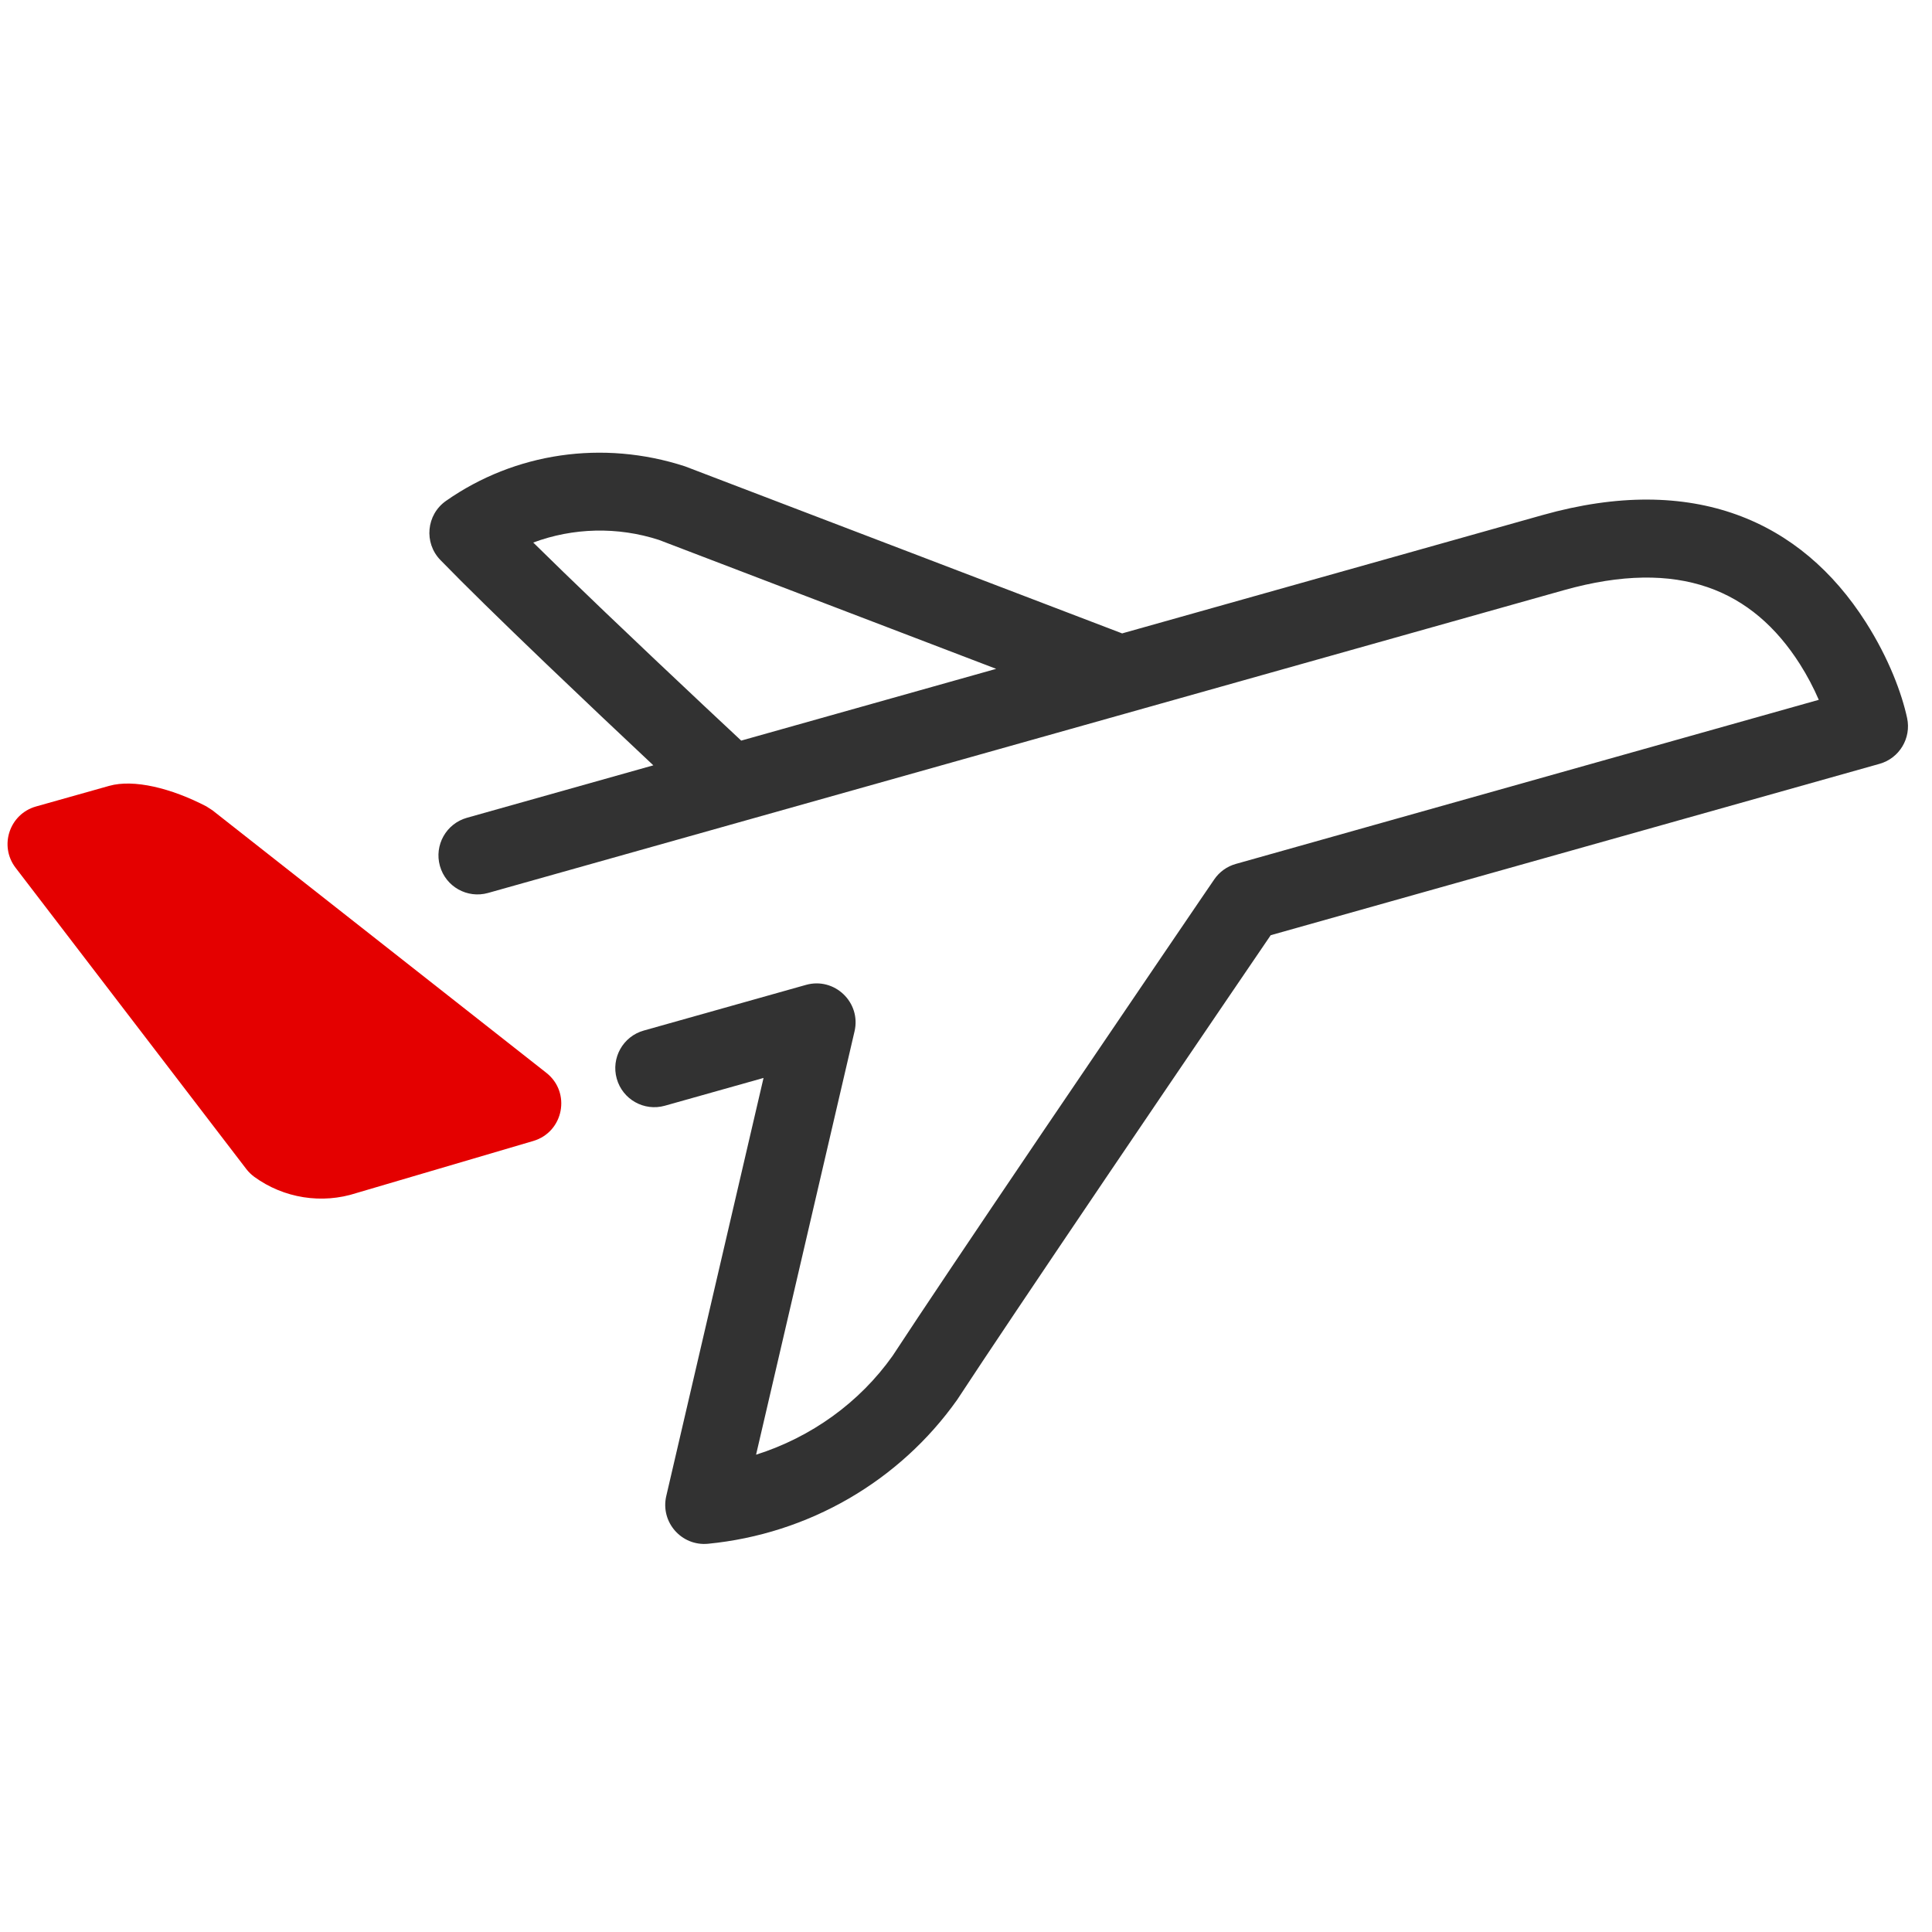
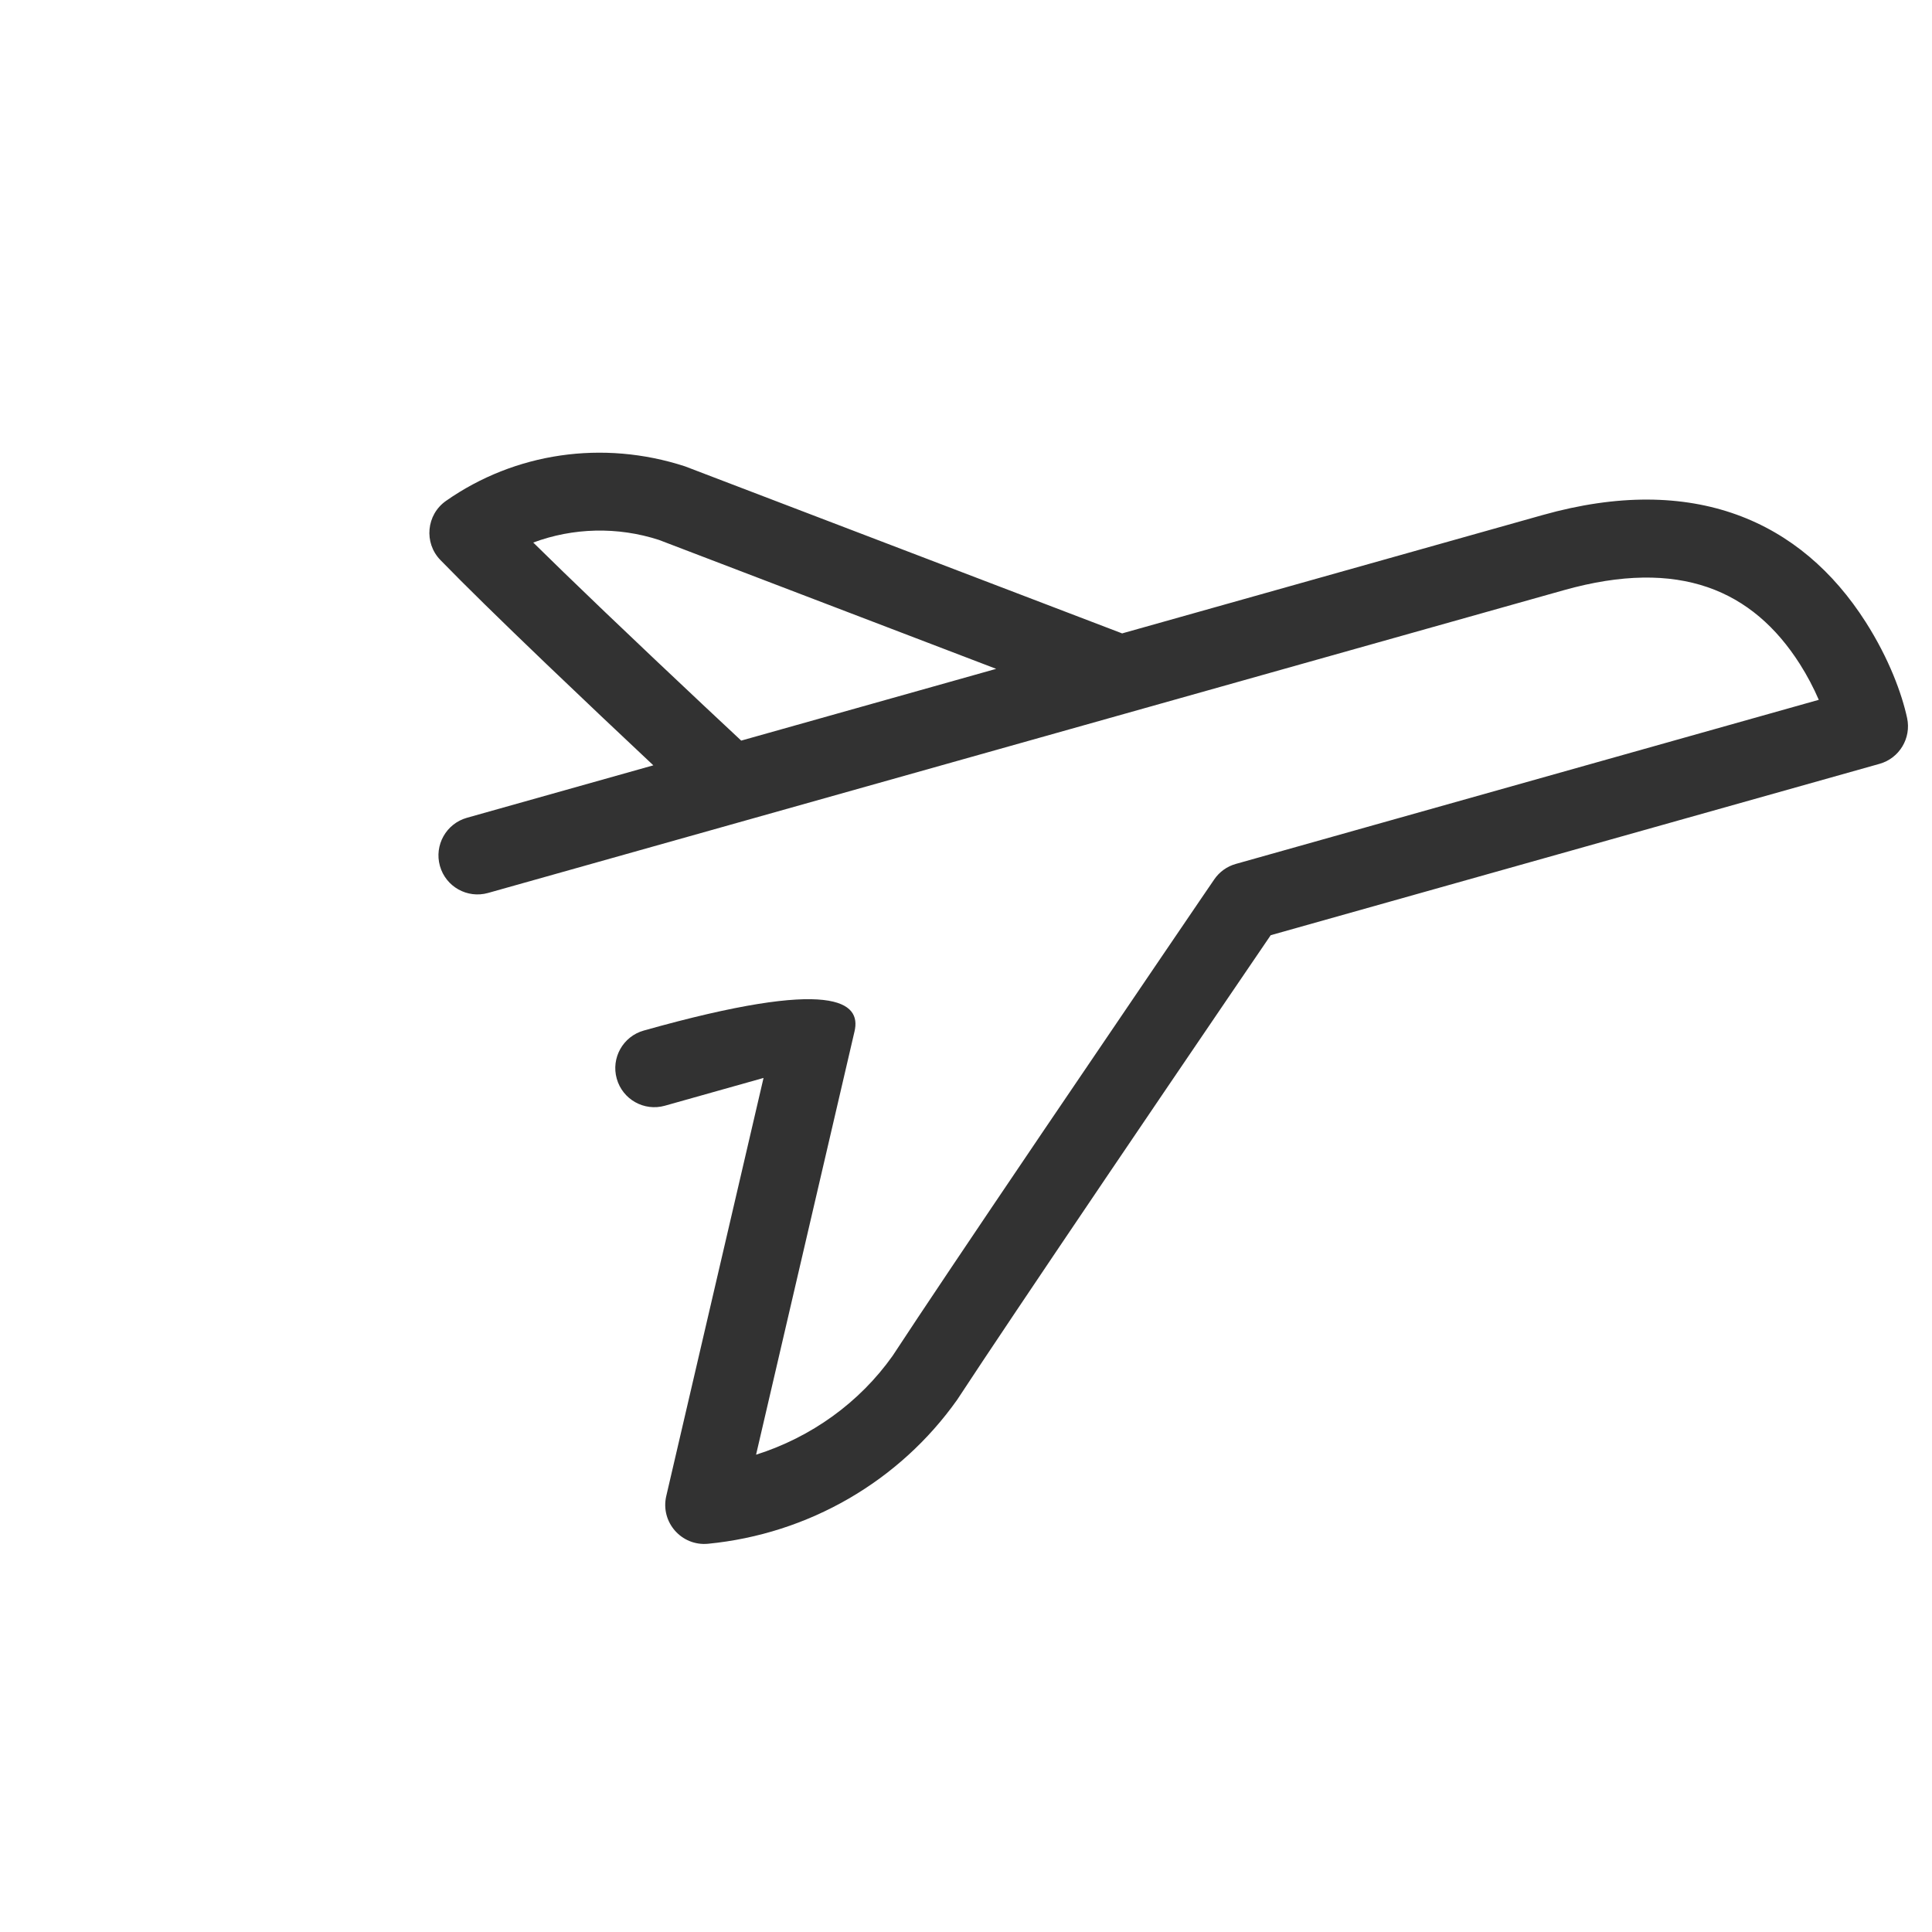
<svg xmlns="http://www.w3.org/2000/svg" width="48px" height="48px" viewBox="0 0 48 48" version="1.1">
  <title>icon-flight</title>
  <desc>Created with Sketch.</desc>
  <g id="---Detailed" stroke="none" stroke-width="1" fill="none" fill-rule="evenodd">
    <g id="Travel-/-Outlined" transform="translate(-336, -48)">
      <g id="flight" transform="translate(334.58, 47.337)">
        <rect id="Bounds" fill-opacity="0" fill="#FFFFFF" x="1.42" y="0.663" width="48" height="48" />
-         <path d="M18.902,20.573 L24.88,17.821 L16.104,15.968 C15.033,15.799 13.949,16.002 13.029,16.521 C13.563,16.903 14.193,17.346 14.904,17.839 L15.094,17.971 C15.981,18.585 16.931,19.236 17.882,19.882 C18.215,20.108 18.524,20.318 18.802,20.505 C18.837,20.529 18.871,20.552 18.902,20.573 Z M16.842,21.521 C16.826,21.51 16.809,21.498 16.792,21.487 C15.837,20.838 14.881,20.184 13.989,19.565 L13.798,19.433 C12.526,18.55 11.507,17.826 10.819,17.311 C10.341,16.953 10.297,16.252 10.727,15.837 C12.228,14.387 14.335,13.725 16.455,14.061 L27.802,16.455 C27.812,16.457 27.822,16.46 27.832,16.462 L37.694,11.922 C41.225,10.297 44.051,11.053 46.034,13.292 C46.753,14.104 47.201,14.913 47.424,15.487 C47.609,15.965 47.391,16.505 46.925,16.719 L32.652,23.29 C32.619,23.358 32.578,23.446 32.524,23.561 C32.302,24.03 32.056,24.554 31.79,25.118 C31.03,26.731 30.271,28.348 29.562,29.862 L29.516,29.961 C28.257,32.653 27.303,34.71 26.764,35.907 C25.663,38.136 23.635,39.78 21.211,40.41 C20.568,40.577 19.952,40.064 19.999,39.402 L20.761,28.764 L18.448,29.829 C17.962,30.053 17.386,29.84 17.162,29.353 C16.938,28.867 17.151,28.291 17.637,28.067 L21.44,26.316 C22.11,26.007 22.866,26.53 22.813,27.266 L22.042,38.038 C23.328,37.395 24.378,36.357 25.009,35.08 C25.539,33.902 26.495,31.839 27.759,29.139 L27.805,29.04 C28.515,27.524 29.275,25.906 30.035,24.292 C30.301,23.727 30.548,23.203 30.769,22.733 C30.997,22.25 30.997,22.25 31.048,22.143 C31.145,21.936 31.312,21.771 31.52,21.676 L45.186,15.384 C45.011,15.108 44.809,14.836 44.581,14.578 C43.14,12.95 41.217,12.436 38.505,13.684 L13.283,25.295 C12.796,25.519 12.22,25.307 11.996,24.82 C11.772,24.333 11.985,23.757 12.471,23.533 L16.842,21.521 Z" id="Shape" fill="#323232" fill-rule="nonzero" transform="translate(28.96, 25.746) rotate(9) translate(-28.96, -25.746) " />
-         <path d="M1.638,21.708 C1.015,21.995 0.878,22.82 1.375,23.292 L8.205,29.786 C8.272,29.85 8.349,29.904 8.431,29.947 C9.239,30.36 10.199,30.36 11.006,29.947 L15.139,27.984 C15.851,27.646 15.884,26.645 15.196,26.261 L5.983,21.117 L5.818,21.044 C4.882,20.731 3.928,20.653 3.353,20.918 L1.638,21.708 Z" id="Shape" fill="#E40000" transform="translate(8.383, 25.507) rotate(9) translate(-8.383, -25.507) " />
+         <path d="M18.902,20.573 L24.88,17.821 L16.104,15.968 C15.033,15.799 13.949,16.002 13.029,16.521 C13.563,16.903 14.193,17.346 14.904,17.839 L15.094,17.971 C15.981,18.585 16.931,19.236 17.882,19.882 C18.215,20.108 18.524,20.318 18.802,20.505 C18.837,20.529 18.871,20.552 18.902,20.573 Z M16.842,21.521 C16.826,21.51 16.809,21.498 16.792,21.487 C15.837,20.838 14.881,20.184 13.989,19.565 L13.798,19.433 C12.526,18.55 11.507,17.826 10.819,17.311 C10.341,16.953 10.297,16.252 10.727,15.837 C12.228,14.387 14.335,13.725 16.455,14.061 L27.802,16.455 C27.812,16.457 27.822,16.46 27.832,16.462 L37.694,11.922 C41.225,10.297 44.051,11.053 46.034,13.292 C46.753,14.104 47.201,14.913 47.424,15.487 C47.609,15.965 47.391,16.505 46.925,16.719 L32.652,23.29 C32.619,23.358 32.578,23.446 32.524,23.561 C32.302,24.03 32.056,24.554 31.79,25.118 C31.03,26.731 30.271,28.348 29.562,29.862 L29.516,29.961 C28.257,32.653 27.303,34.71 26.764,35.907 C25.663,38.136 23.635,39.78 21.211,40.41 C20.568,40.577 19.952,40.064 19.999,39.402 L20.761,28.764 L18.448,29.829 C17.962,30.053 17.386,29.84 17.162,29.353 C16.938,28.867 17.151,28.291 17.637,28.067 C22.11,26.007 22.866,26.53 22.813,27.266 L22.042,38.038 C23.328,37.395 24.378,36.357 25.009,35.08 C25.539,33.902 26.495,31.839 27.759,29.139 L27.805,29.04 C28.515,27.524 29.275,25.906 30.035,24.292 C30.301,23.727 30.548,23.203 30.769,22.733 C30.997,22.25 30.997,22.25 31.048,22.143 C31.145,21.936 31.312,21.771 31.52,21.676 L45.186,15.384 C45.011,15.108 44.809,14.836 44.581,14.578 C43.14,12.95 41.217,12.436 38.505,13.684 L13.283,25.295 C12.796,25.519 12.22,25.307 11.996,24.82 C11.772,24.333 11.985,23.757 12.471,23.533 L16.842,21.521 Z" id="Shape" fill="#323232" fill-rule="nonzero" transform="translate(28.96, 25.746) rotate(9) translate(-28.96, -25.746) " />
      </g>
    </g>
  </g>
</svg>